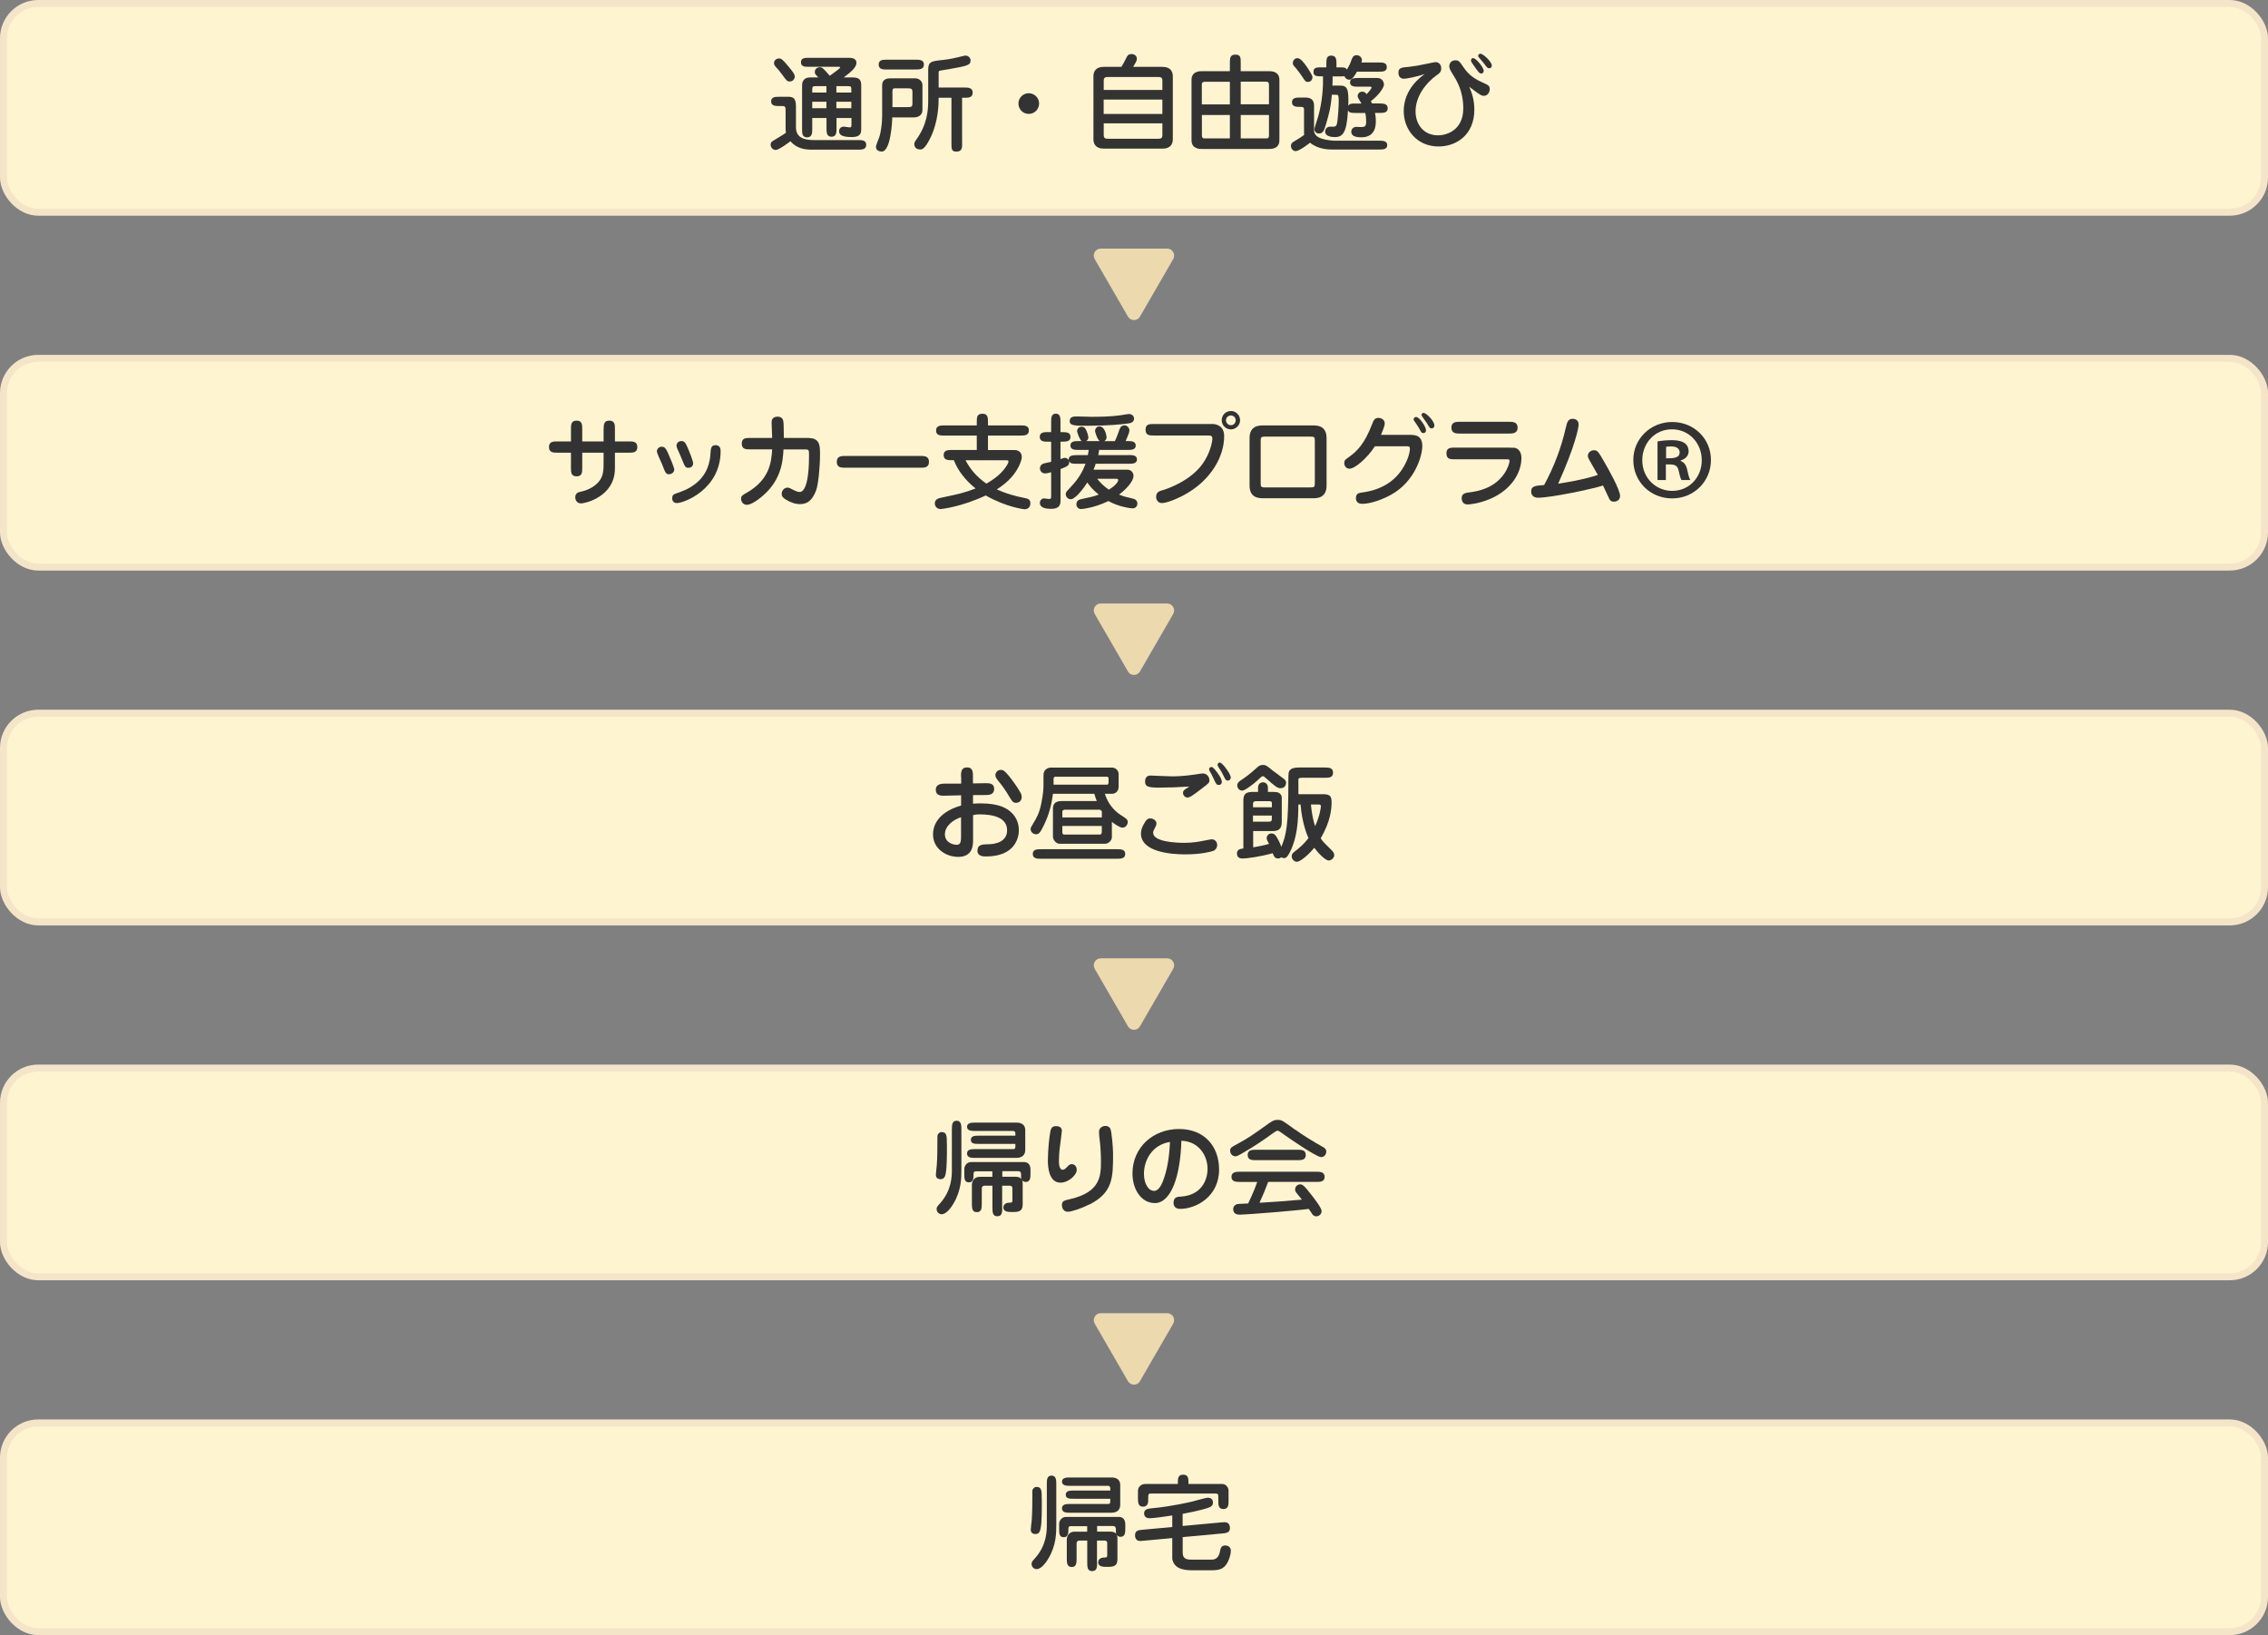
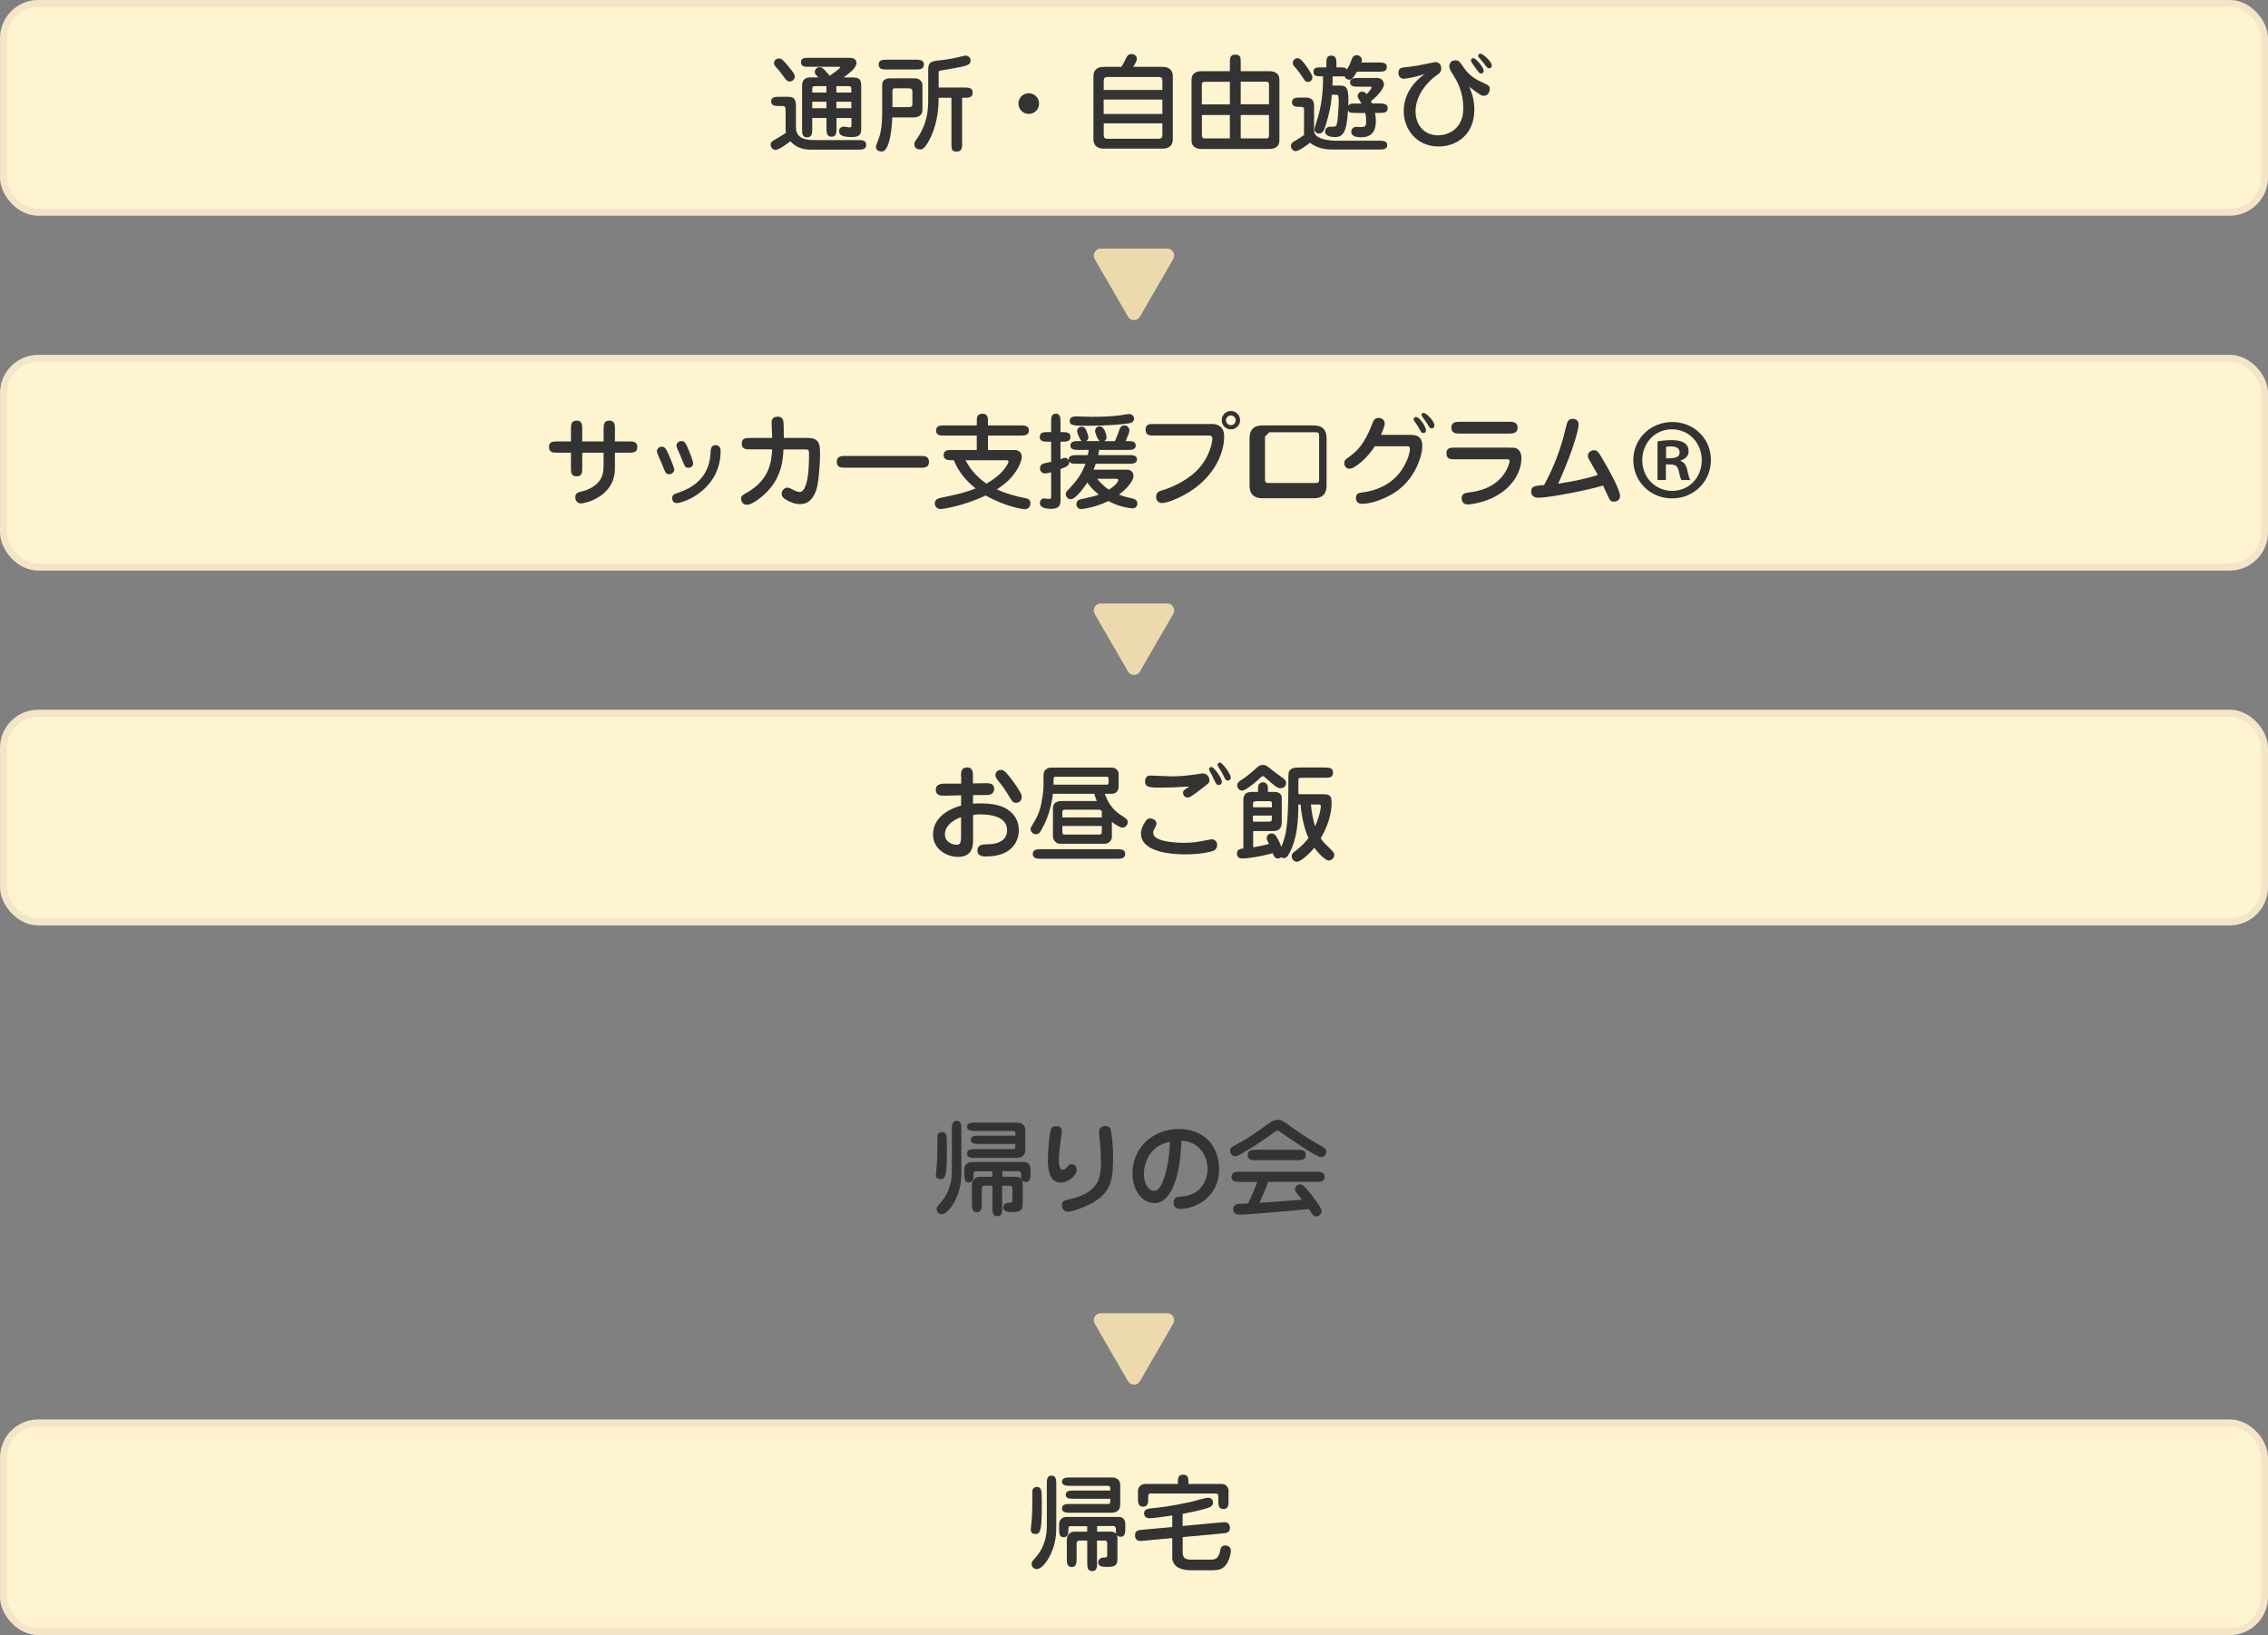
<svg xmlns="http://www.w3.org/2000/svg" id="_レイヤー_2" data-name="レイヤー 2" width="326" height="235" viewBox="0 0 326 235">
  <rect x="0" y="0" width="326" height="235" fill="#808080" stroke="none" />
  <defs>
    <style>
      .cls-1 {
        fill: #ecd9ae;
      }

      .cls-1, .cls-2 {
        stroke-width: 0px;
      }

      .cls-2 {
        fill: #333;
      }

      .cls-3 {
        fill: #fef4d0;
        stroke: #f4e5c9;
        stroke-miterlimit: 10;
      }
    </style>
  </defs>
  <g id="_レイヤー_1-2" data-name="レイヤー 1">
    <g>
-       <rect class="cls-3" x=".5" y="153.5" width="325" height="30" rx="5" ry="5" />
      <g>
        <path class="cls-2" d="M136.11,164.49c0,1.38.01,3.3-.18,4.2-.12.6-.35.78-.75.78-.56,0-.66-.38-.66-.62,0-.23.12-1.17.13-1.37.08-.97.09-2.31.09-3.45,0-.34-.01-.81.02-.88.06-.13.22-.45.58-.45.76,0,.76.56.76,1.79ZM136.83,162.27c0-.53,0-1.2.67-1.2s.69.66.69,1.2v5.73c0,1.29.01,3.06-1.16,5.01-.15.25-.9,1.5-1.68,1.5-.36,0-.72-.3-.72-.73,0-.29.04-.33.51-.86,1.67-1.86,1.68-3.93,1.68-4.77v-5.88ZM144.06,173.55c0,.6,0,1.25-.7,1.25s-.71-.58-.71-1.42v-2.97h-1.19c-.15,0-.34.15-.34.36v2.19c0,.6,0,1.25-.71,1.25s-.71-.65-.71-1.25v-2.67c0-.65.44-1.16,1.09-1.16h1.85v-.79h-2.37c-.33,0-.33.25-.33.41,0,.53-.01,1.18-.67,1.18s-.66-.6-.66-1.18v-.74c0-.51.42-1,.97-1h7.59c.95,0,.95.9.95,1.09v.57c0,.54,0,1.2-.69,1.2-.3,0-.45-.18-.52-.27.06.14.09.24.09.53v2.97c0,1.04-.65,1.09-1.5,1.09-.51,0-1.28,0-1.28-.66,0-.17.11-.65.79-.68.41-.01.51-.01.51-.33v-1.81c0-.09-.11-.3-.33-.3h-1.14v3.15ZM140.67,164.4c-.52,0-1.12,0-1.12-.58s.6-.6,1.12-.6h5.28v-.38c0-.18-.17-.3-.32-.3h-5.46c-.45,0-1.17,0-1.17-.6s.71-.6,1.17-.6h5.91c.27,0,1.29,0,1.29,1.11v2.81c0,.57-.29,1.15-1.29,1.15h-5.91c-.5,0-1.17,0-1.17-.63s.67-.63,1.17-.63h5.54c.24,0,.24-.33.24-.41v-.34h-5.28ZM144.06,169.12h1.79c.24,0,.69,0,.98.33-.09-.19-.06-.5-.06-.69,0-.23-.1-.44-.39-.44h-2.31v.79Z" />
        <path class="cls-2" d="M152.63,162.52c0,.17-.25,2.08-.3,2.45-.08.57-.12,1.56-.12,1.83,0,.31,0,1.32.54,1.32.25,0,.45-.21.67-.45.27-.28.43-.36.6-.36.46,0,.75.34.75.83,0,.75-1.2,1.83-2.34,1.83-1.69,0-1.81-2.32-1.81-3.15,0-1.59.22-3.55.36-4.21.06-.3.17-.69.62-.75.3-.04,1.04-.03,1.04.67ZM156.58,173.1c-1.05.54-2.52,1.05-3.09,1.05-.64,0-.85-.57-.85-.95,0-.6.31-.66,1.2-.87,4.41-1.02,4.41-3.43,4.41-5.5,0-1-.09-2.35-.19-3.07-.02-.12-.09-.68-.09-1.08,0-.51.39-.86.95-.86.43,0,.63.29.66.35.24.42.41,3.03.41,3.57,0,3.51,0,5.64-3.39,7.37Z" />
        <path class="cls-2" d="M165.96,172.9c-1.89,0-3.18-1.94-3.18-4.25,0-3.76,2.98-6.39,6.69-6.39s5.76,2.55,5.76,5.82c0,3.92-3.32,5.66-5.61,5.66-.94,0-.94-.79-.94-.88,0-.84.64-.87.99-.88,3.03-.17,3.9-2.39,3.9-3.99,0-1.96-1.3-3.97-3.76-4.04-.14,4.96-1.42,8.96-3.84,8.96ZM164.43,168.69c0,1.39.62,2.46,1.46,2.46s1.27-1.4,1.44-1.86c.65-1.93.78-3.92.84-5.17-2.6.41-3.74,2.66-3.74,4.58Z" />
        <path class="cls-2" d="M186.16,162.34c1.27.92,2.61,1.72,3.97,2.49.25.15.51.3.51.68,0,.1-.08.79-.75.79s-4.77-2.82-5.94-3.67c-.18-.12-.25-.12-.3-.12-.17,0-.27.08-.53.25-1.35.97-2.73,1.95-4.75,3.1-.45.25-.57.32-.81.32-.48,0-.74-.44-.74-.79,0-.42.18-.53,1-.96,1.67-.9,2.45-1.47,4.38-2.85.58-.41.88-.63,1.44-.63.6,0,.69.08,2.5,1.4ZM178.21,169.86c-.5,0-1.2,0-1.2-.72s.71-.74,1.2-.74h10.99c.5,0,1.2,0,1.2.74s-.71.72-1.2.72h-6.91c-.38,1.02-.79,2.01-1.25,3,3.3-.21,3.66-.23,6.09-.45-.13-.17-.69-.86-.79-.99-.15-.19-.18-.31-.18-.46,0-.51.4-.75.75-.75.38,0,.78.48,1.38,1.25.54.67,1.68,2.14,1.68,2.59,0,.51-.46.76-.74.76-.39,0-.57-.25-.63-.36-.08-.11-.41-.6-.48-.71-1.46.22-8.97.83-9.87.83-.25,0-.99,0-.99-.79,0-.42.32-.65.53-.72.17-.04.32-.04,1.62-.1.76-1.59,1.05-2.38,1.3-3.09h-2.5ZM186.49,165.24c.54,0,1.2,0,1.2.75s-.66.75-1.2.75h-5.95c-.54,0-1.2,0-1.2-.75s.66-.75,1.2-.75h5.95Z" />
      </g>
      <rect class="cls-3" x=".5" y="204.5" width="325" height="30" rx="5" ry="5" />
      <g>
        <path class="cls-2" d="M149.75,215.49c0,1.38.02,3.3-.18,4.2-.12.6-.34.78-.75.78-.55,0-.66-.38-.66-.62,0-.23.12-1.17.14-1.37.07-.97.09-2.31.09-3.45,0-.34-.02-.81.01-.88.06-.13.23-.45.58-.45.76,0,.76.56.76,1.79ZM150.47,213.27c0-.53,0-1.2.67-1.2s.69.66.69,1.2v5.73c0,1.29.02,3.06-1.15,5.01-.15.25-.9,1.5-1.68,1.5-.36,0-.72-.3-.72-.73,0-.29.04-.33.51-.86,1.67-1.86,1.68-3.93,1.68-4.77v-5.88ZM157.7,224.55c0,.6,0,1.25-.71,1.25s-.71-.58-.71-1.42v-2.97h-1.18c-.15,0-.35.15-.35.36v2.19c0,.6,0,1.25-.7,1.25s-.71-.65-.71-1.25v-2.67c0-.65.43-1.16,1.09-1.16h1.84v-.79h-2.37c-.33,0-.33.25-.33.41,0,.53-.01,1.18-.67,1.18s-.66-.6-.66-1.18v-.74c0-.51.42-1,.98-1h7.59c.94,0,.94.9.94,1.09v.57c0,.54,0,1.2-.69,1.2-.3,0-.45-.18-.53-.27.06.14.09.24.09.53v2.97c0,1.04-.64,1.09-1.5,1.09-.51,0-1.27,0-1.27-.66,0-.17.1-.65.79-.68.41-.01.51-.01.51-.33v-1.81c0-.09-.1-.3-.33-.3h-1.14v3.15ZM154.31,215.4c-.53,0-1.12,0-1.12-.58s.6-.6,1.12-.6h5.28v-.38c0-.18-.17-.3-.31-.3h-5.46c-.45,0-1.17,0-1.17-.6s.71-.6,1.17-.6h5.91c.27,0,1.29,0,1.29,1.11v2.81c0,.57-.28,1.15-1.29,1.15h-5.91c-.5,0-1.17,0-1.17-.63s.67-.63,1.17-.63h5.53c.24,0,.24-.33.24-.41v-.34h-5.28ZM157.7,220.12h1.79c.24,0,.69,0,.97.33-.09-.19-.06-.5-.06-.69,0-.23-.11-.44-.39-.44h-2.31v.79Z" />
        <path class="cls-2" d="M169.99,219.31l5.52-.51c.36-.03.41-.03.51-.03.53,0,.77.34.77.85,0,.66-.53.71-1.12.77l-5.67.52v2.24c0,.81.48,1,1.2,1h2.88c.36,0,1.08,0,1.3-1.26.04-.27.13-.78.73-.78.23,0,.81.11.81.76,0,.56-.34,1.77-.95,2.31-.36.31-.76.5-1.83.5h-2.89c-.79,0-1.28-.15-1.47-.21-1.11-.33-1.28-1.28-1.28-1.53v-2.89l-4.09.38c-.36.03-.41.04-.51.04-.5,0-.75-.33-.75-.83,0-.69.5-.74,1.12-.79l4.23-.39v-1.66c-.97.15-2.65.4-3.28.4-.77,0-.77-.64-.77-.71,0-.61.58-.67,1.19-.73,2.76-.25,5.55-.92,5.62-.93.38-.09,2.03-.58,2.37-.58.71,0,.72.62.72.68,0,.48-.31.61-.52.71-.24.1-1.44.49-3.84.93v1.75ZM169.3,213.27c0-.76,0-1.33.77-1.33s.76.57.76,1.33h4.8c.69,0,.96.63.96.92v1.49c0,.57,0,1.2-.74,1.2s-.73-.63-.73-1.2v-.65c0-.34-.15-.38-.41-.38h-9.31c-.36,0-.36.11-.36,1.02,0,.15,0,.87-.73.87s-.74-.63-.74-1.2v-1.12c0-.24.2-.95,1.11-.95h4.62Z" />
      </g>
      <path class="cls-1" d="M163.86,198.5l4.78-8.27c.38-.67-.1-1.5-.87-1.5h-9.55c-.77,0-1.25.83-.87,1.5l4.78,8.27c.38.67,1.35.67,1.73,0Z" />
      <rect class="cls-3" x=".5" y=".5" width="325" height="30" rx="5" ry="5" />
      <g>
        <path class="cls-2" d="M112.92,15.82c0-.39-.04-.58-.46-.58h-.42c-.53,0-1.2,0-1.2-.67s.67-.66,1.2-.66h1.2c.61,0,1.17.06,1.17,1.32v3.09c0,1.75,1.74,1.81,2.62,1.81h6.31c.55,0,1.17.02,1.17.69s-.62.69-1.17.69h-6.62c-.94,0-2.17-.12-3.1-1.21-.06.04-1.62,1.25-2.13,1.25-.42,0-.72-.39-.72-.75s.19-.46.51-.66c1.28-.75,1.53-.94,1.7-1.08-.06-.25-.06-.4-.06-.76v-2.46ZM113.52,11.71c-.38,0-.45-.11-1.1-1-.4-.54-.48-.63-.92-1.11-.24-.27-.24-.45-.24-.54,0-.48.46-.66.71-.66.36,0,.58.21,1.41,1.21.54.66.86,1.05.86,1.38,0,.38-.3.72-.72.72ZM116.75,16.96v1.58c0,.54,0,1.2-.74,1.2s-.72-.65-.72-1.2v-6.18c0-.33,0-1.23,1.2-1.23h1.14c-.45-.47-.51-.51-.51-.78,0-.51.45-.69.71-.69.38,0,.58.24,1.44,1.23.29-.2,1.5-1.07,1.5-1.19,0-.1-.04-.1-.36-.1h-4.12c-.58,0-1.16,0-1.16-.65s.58-.64,1.16-.64h5.79c.98,0,1.02.53,1.02.72,0,.72-.92,1.41-1.83,2.1h1.25c.93,0,1.27.27,1.27,1.14v6.22c0,.54,0,1.21-1.36,1.21-1.61,0-1.82-.45-1.82-.85,0-.45.34-.65.71-.65.12,0,.67.11.81.11.26,0,.26-.15.26-.57v-.78h-2.15v1.49c0,.54,0,1.2-.72,1.2s-.72-.66-.72-1.2v-1.49h-2.04ZM118.79,13.3v-.92h-1.56c-.46,0-.48.12-.48.57v.35h2.04ZM116.75,14.62v.93h2.04v-.93h-2.04ZM122.37,13.3v-.32c0-.55-.03-.6-.57-.6h-1.58v.92h2.15ZM122.37,15.55v-.93h-2.15v.93h2.15Z" />
        <path class="cls-2" d="M126.8,12.25c0-.99.92-.99,1.16-.99h3.61c.62,0,1.02.51,1.02.92v3.63c0,.82-.72,1.06-1.16,1.06h-3.18c0,.75-.25,4.91-1.5,4.91-.11,0-.84-.02-.84-.67,0-.24.42-1.22.48-1.41.27-.84.41-2.15.41-3.04v-4.39ZM131.6,8.58c.54,0,1.2,0,1.2.7s-.66.71-1.2.71h-4.12c-.54,0-1.18,0-1.18-.71s.64-.7,1.18-.7h4.12ZM128.28,15.4h2.18c.66,0,.69-.13.69-.62v-1.54c0-.4-.06-.55-.66-.55h-1.74c-.38,0-.47.04-.47.48v2.24ZM138.3,20.56c0,.64,0,1.23-.83,1.23-.71,0-.71-.38-.71-1.23v-6.51h-1.84c0,.87-.02,3.46-1.25,5.89-.78,1.54-1.16,1.54-1.41,1.54-.83,0-.84-.69-.84-.75,0-.21.06-.34.27-.64,1.58-2.19,1.73-4.17,1.73-5.76v-4.35c0-1.14.5-1.2,2.1-1.36,1.02-.11,1.92-.32,2.92-.57.18-.04.25-.06.36-.06.34,0,.71.29.71.69,0,.69-.45.79-3.23,1.28-.15.03-1.2.18-1.24.21-.12.07-.12.13-.12.25v2.16h3.73c.51,0,1.16.02,1.16.72,0,.75-.63.75-1.16.75h-.36v6.51Z" />
        <path class="cls-2" d="M149.36,14.88c0,.83-.66,1.49-1.49,1.49s-1.48-.66-1.48-1.49.67-1.48,1.48-1.48,1.49.66,1.49,1.48Z" />
        <path class="cls-2" d="M161.19,9.61c.25-.4.44-.76.72-1.33.12-.24.26-.51.75-.51.39,0,.75.25.75.67,0,.27-.09.46-.54,1.17h4.25c1.17,0,1.46.74,1.46,1.35v9.07c0,.71-.38,1.33-1.46,1.33h-8.49c-1.17,0-1.46-.74-1.46-1.33v-9.07c0-.72.38-1.35,1.46-1.35h2.56ZM158.64,12.93h8.44v-1.35c0-.33-.1-.51-.55-.51h-7.33c-.43,0-.55.18-.55.51v1.35ZM158.64,16.38h8.44v-2.07h-8.44v2.07ZM167.09,17.73h-8.44v1.68c0,.33.11.53.55.53h7.33c.45,0,.55-.2.55-.53v-1.68Z" />
        <path class="cls-2" d="M182.43,10.23c.29,0,1.47,0,1.47,1.25v8.68c0,1.25-1.18,1.25-1.47,1.25h-9.69c-.3,0-1.47,0-1.47-1.25v-8.68c0-1.25,1.18-1.25,1.47-1.25h4.04v-1.18c0-.62,0-1.2.78-1.2s.78.43.78,1.2v1.18h4.09ZM176.78,15v-3.25h-3.53c-.1,0-.5,0-.5.36v2.89h4.02ZM172.76,16.53v2.91c0,.25.08.45.34.45h3.68v-3.36h-4.02ZM182.4,15v-2.85c0-.41-.29-.41-.43-.41h-3.63v3.25h4.06ZM178.34,16.53v3.36h3.73c.29,0,.33-.24.33-.4v-2.96h-4.06Z" />
        <path class="cls-2" d="M187.44,15.69c0-.33-.28-.33-.55-.33-.52,0-1.18,0-1.18-.67s.66-.67,1.18-.67h.76c.84,0,1.23.4,1.23,1.14v3.5c0,.27,0,.9,1.08,1.26.62.21,1.58.3,1.8.3h6.45c.51,0,1.19,0,1.19.64s-.69.63-1.19.63h-6.61c-.62,0-2.08,0-3.3-.98-.18.15-1.54,1.21-2.07,1.21-.38,0-.67-.38-.67-.73,0-.41.27-.56.46-.67.92-.56.99-.6,1.44-.93q-.02-.1-.02-.18v-3.51ZM188.03,11.77c-.36,0-.38-.03-.91-.84-.2-.3-.68-.95-.83-1.11-.46-.5-.46-.58-.46-.75,0-.45.34-.71.67-.71.45,0,.96.69,1.39,1.31.21.3.71,1.09.75,1.35.06.38-.22.75-.62.75ZM194.87,16.23c-.71,0-.88,0-1.11-.36-.18,3.11-.69,3.83-1.88,3.83-.53,0-1.41-.11-1.41-.81,0-.19.13-.69.75-.69.06,0,.36.01.42.01.27,0,.39-.08.48-.27.21-.48.31-3.01.31-3.34,0-.23,0-.86-.15-.95-.06-.03-.15-.03-.84-.04-.15,1.83-.33,2.43-.82,4.17-.26.88-.42,1.41-1.04,1.41-.55,0-.65-.51-.65-.63,0-.16.45-1.48.53-1.77.62-2.16.74-4.3.71-5.82-.93,0-1.37,0-1.37-.65s.51-.64,1.19-.64h.66v-.53c0-.58,0-1.16.69-1.16.76,0,.76.63.76,1.16v.53h.39c.7,0,.93,0,1.11.33.24-.41.46-.78.67-1.42.09-.26.23-.66.74-.66.45,0,.75.38.75.71,0,.12-.04.25-.08.34h2.46c.6,0,1.2,0,1.2.66s-.58.66-1.2.66h-3.09c-.45.78-.72,1.16-1.12,1.16-.18,0-.58-.15-.67-.51-.18.03-.24.03-.76.03h-.95c0,.49-.01,1.06-.03,1.32h1.08c1.07,0,1.29.46,1.2,2.9.22-.3.36-.32,1.06-.32h.83c-.48-.81-.54-.9-.54-1.04,0-.42.32-.67.65-.67s.52.21.64.36c.41-.41.71-.83.71-.95,0-.09-.11-.12-.18-.12h-1.74c-.48,0-1.18,0-1.18-.62s.69-.63,1.18-.63h2.7c1,0,1,.93,1,.95,0,.36-.62,1.42-1.88,2.38.06.12.1.2.17.33h1.05c.52,0,1.2.01,1.2.69s-.68.67-1.2.67h-.63c.04.22.12.58.12,1.17,0,.52,0,2.33-2.06,2.33-.91,0-1.47-.2-1.47-.8,0-.3.23-.7.74-.7.09,0,.51.03.62.03.54,0,.78-.07.78-.69,0-.29-.01-.83-.12-1.33h-1.38Z" />
        <path class="cls-2" d="M211.92,15.76c0,3.63-2.59,5.29-5.14,5.29-3.21,0-5.01-2.53-5.01-5.07,0-3.13,2.35-4.86,3.03-5.35-1.18.42-2.67.69-3.03.69-.54,0-.76-.45-.76-.85,0-.72.37-.77,1.56-.87.73-.08,1.53-.22,2.44-.42.6-.12,1.19-.25,1.37-.25.36,0,.78.3.78.88,0,.54-.23.71-.76,1.08-1.25.9-2.93,2.82-2.93,5.11,0,1.85,1.14,3.45,3.23,3.45,1.25,0,3.63-.74,3.63-3.88,0-2.49-.95-3.99-1.44-4.79-.36-.57-.57-.9-.57-1.27,0-.33.22-.84.85-.84.51,0,.58.1,1.26,1.09.78,1.14,1.77,1.71,2.83,2.17.6.27.88.39.88.88,0,.27-.19.96-.85.96-.32,0-.54-.09-2.1-1.3.3.71.73,1.75.73,3.29ZM213.27,10.15c0,.3-.18.41-.36.41-.23,0-.29,0-1.29-1.46-.12-.18-.18-.3-.18-.43,0-.18.13-.32.31-.32.42,0,1.51,1.35,1.51,1.8ZM212.78,7.72c.45,0,1.65,1.2,1.65,1.68,0,.21-.1.41-.36.41s-.32-.08-.81-.75c-.09-.13-.62-.71-.71-.84-.08-.09-.09-.18-.06-.29.04-.12.17-.21.29-.21Z" />
      </g>
      <rect class="cls-3" x=".5" y="51.5" width="325" height="30" rx="5" ry="5" />
      <g>
        <path class="cls-2" d="M86.77,61.67c0-.58,0-1.22.81-1.22s.81.63.81,1.22v1.77h2.01c.57,0,1.21,0,1.21.81s-.64.81-1.21.81h-2.01v2.25c0,4.09-4.3,5.04-4.86,5.04s-.84-.42-.84-.87c0-.65.48-.75.78-.81,1.26-.27,2.13-.87,2.62-1.47.67-.83.67-1.63.67-3v-1.14h-3.07v2.19c0,.6,0,1.21-.81,1.21s-.81-.61-.81-1.21v-2.19h-1.95c-.55,0-1.21,0-1.21-.81s.65-.81,1.21-.81h1.95v-1.77c0-.58,0-1.22.81-1.22s.81.63.81,1.22v1.77h3.07v-1.77Z" />
        <path class="cls-2" d="M96.22,68.16c-.5,0-.55-.13-1.06-1.46-.12-.28-.74-1.56-.74-1.84,0-.3.27-.66.69-.66.48,0,.67.35,1,1.12.19.45.81,1.86.81,2.19,0,.27-.3.64-.71.64ZM97.31,72.3c-.67,0-.69-.58-.69-.69,0-.5.33-.62.57-.69,1.31-.45,4.67-1.57,4.92-5.61.06-.86.09-1.33.75-1.33.71,0,.72.66.72.84,0,5.54-5.31,7.48-6.27,7.48ZM98.96,67.23c-.45,0-.48-.08-1.02-1.41-.17-.41-.22-.54-.57-1.3-.03-.06-.13-.32-.13-.5,0-.24.22-.63.7-.63s.62.31.9.95c.2.46.79,1.86.79,2.26,0,.3-.21.63-.67.63Z" />
        <path class="cls-2" d="M116.27,62.96c1.6,0,1.6,1.16,1.6,2.34,0,1.78-.24,4.32-.57,5.2-.54,1.44-1.29,1.95-2.29,1.95-.68,0-1.33-.21-2.08-.67-.36-.23-.57-.42-.57-.83,0-.43.36-.87.84-.87.2,0,.36.08.58.2.54.29.9.43,1.14.43,1.37,0,1.37-4.38,1.37-5.25,0-.8,0-.87-.63-.87h-3.04c-.1,1.71-.29,4.69-3.54,7.12-.45.35-1.23.84-1.72.84-.64,0-.84-.57-.84-.87,0-.41.2-.51.75-.83,3.38-1.89,3.61-4.49,3.72-6.27h-3.17c-.58,0-1.2,0-1.2-.83s.65-.81,1.2-.81h3.17c-.01-.34-.08-1.89-.08-2.2,0-.21,0-.86.87-.86.69,0,.79.51.81.65.06.36.06.57.08,2.41h3.62Z" />
        <path class="cls-2" d="M121.49,67.22c-.54,0-1.21,0-1.21-.84s.66-.85,1.21-.85h10.83c.54,0,1.21.01,1.21.85s-.67.84-1.21.84h-10.83Z" />
        <path class="cls-2" d="M140.4,64.68v-2.08h-4.65c-.55,0-1.2,0-1.2-.72s.64-.74,1.2-.74h4.65v-.48c0-.65,0-1.2.83-1.2.78,0,.78.62.78,1.2v.48h4.68c.56,0,1.2,0,1.2.72s-.64.74-1.2.74h-4.68v2.08h3.84c.63,0,1.02.41,1.02,1,0,.52-.41,1.32-.51,1.51-.79,1.49-1.99,2.45-3.09,3.15,1.28.57,2.62.97,4,1.23.39.08.84.15.84.78,0,.3-.17.84-.84.84-.1,0-2.64-.3-5.58-1.98-3.55,1.66-6.39,1.95-6.45,1.95-.69,0-.87-.52-.87-.81,0-.63.57-.75,1.02-.84,2.49-.53,3.18-.67,4.84-1.31-1.4-1.11-2.54-2.53-3.12-4.06h-.29c-.54,0-1.18,0-1.18-.76,0-.71.71-.71,1.18-.71h3.57ZM138.78,66.15c.57,1.04,1.32,2.17,3,3.36.5-.29,1.93-1.11,2.8-2.4.11-.15.38-.58.38-.78,0-.18-.1-.18-.42-.18h-5.76Z" />
        <path class="cls-2" d="M162.24,65.4c.5,0,1.19,0,1.19.63s-.71.62-1.19.62h-4.75c-.06.2-.12.39-.3.85h4.82c.75,0,.92.62.92.9,0,.67-.86,1.77-2.08,2.68.75.3.99.35,1.92.56.15.03.72.17.72.73,0,.24-.15.69-.71.69-.17,0-1.91-.18-3.46-1.05-2.1,1.02-3.83,1.15-3.93,1.15-.38,0-.67-.31-.67-.67,0-.62.5-.72.73-.76,1.42-.32,1.7-.35,2.48-.65-.95-.76-1.37-1.35-1.64-1.74-.31.51-1.65,2.41-2.38,2.41-.38,0-.72-.33-.72-.76,0-.24.15-.39.5-.76.78-.84,1.69-1.8,2.34-3.58h-1.25c-.66,0-.9,0-1.11-.38.12.63-.32.79-1.23,1.14v4.49c0,.55-.08,1.23-1.35,1.23-.62,0-1.62-.09-1.62-.85,0-.42.33-.65.57-.65.12,0,.64.08.75.08.25,0,.3-.06.3-.34v-3.5c-.17.04-.6.17-.87.17-.45,0-.74-.36-.74-.72,0-.6.56-.72.69-.75.31-.06.87-.18.92-.2v-2.89h-.44c-.52,0-1.2,0-1.2-.69s.67-.69,1.2-.69h.44v-1.47c0-.51,0-1.18.67-1.18s.67.67.67,1.18v1.47c.84,0,1.44,0,1.44.69s-.6.69-1.44.69v2.5c.46-.17.51-.18.65-.18.07,0,.34,0,.54.35-.1-.74.68-.74,1.16-.74h1.59c.08-.45.09-.55.12-.75h-1.44c-.51,0-1.19,0-1.19-.64s.71-.63,1.19-.63h.42c-.29-.21-.65-1.29-.65-1.41,0-.32.21-.65.65-.65s.57.32.63.44c.17.34.34.84.34,1.11,0,.21-.11.38-.3.51h1.93c-.34-.23-.67-1.29-.67-1.44,0-.29.2-.67.64-.67.74,0,1.01,1.23,1.01,1.56,0,.38-.2.46-.33.56h1.53c.27-.57.27-.58.69-1.74.04-.12.19-.53.71-.53.38,0,.69.38.69.72,0,.28-.19.73-.54,1.54h.27c.51,0,1.18,0,1.18.64s-.69.63-1.18.63h-4.08c-.03.18-.04.29-.13.75h4.41ZM157.15,59.9c.84,0,2.37-.01,3.93-.22.19-.03,1-.18,1.18-.18.53,0,.75.38.75.66,0,.48-.45.65-.78.69-1.08.15-3.03.34-5.83.34-1.94,0-2.64,0-2.64-.67s.57-.67,1.14-.67c.24,0,1.92.06,2.25.06ZM157.72,68.81c.23.3.71.92,1.67,1.56,1.25-.76,1.35-1.32,1.35-1.37,0-.12-.12-.19-.26-.19h-2.76Z" />
        <path class="cls-2" d="M174.19,60.93c.5,0,1.77.17,1.77,1.74,0,3-1.91,6.12-5.07,8.07-1.36.84-3.13,1.56-3.87,1.56-.53,0-.84-.42-.84-.9,0-.67.48-.83.93-.95.17-.04,3.88-1.14,5.77-3.82,1.07-1.52,1.38-3.12,1.38-3.58,0-.44-.22-.46-.69-.46h-7.7c-.61,0-1.21,0-1.21-.84s.63-.81,1.21-.81h8.31ZM176.93,61.71c-.73,0-1.32-.58-1.32-1.32s.58-1.32,1.32-1.32,1.32.6,1.32,1.32-.6,1.32-1.32,1.32ZM176.93,59.71c-.39,0-.71.31-.71.69s.32.71.71.71.69-.32.69-.71-.32-.69-.69-.69Z" />
-         <path class="cls-2" d="M188.67,61.14c.62,0,2.01,0,2.01,1.83v6.81c0,1.83-1.4,1.83-2.01,1.83h-7.05c-.61,0-2.01,0-2.01-1.83v-6.81c0-1.83,1.4-1.83,2.01-1.83h7.05ZM181.83,62.75c-.57,0-.62.11-.62.63v6.04c0,.53.04.63.62.63h6.55c.57,0,.61-.1.61-.63v-6.04c0-.53-.04-.63-.61-.63h-6.55Z" />
+         <path class="cls-2" d="M188.67,61.14c.62,0,2.01,0,2.01,1.83v6.81c0,1.83-1.4,1.83-2.01,1.83h-7.05c-.61,0-2.01,0-2.01-1.83v-6.81c0-1.83,1.4-1.83,2.01-1.83h7.05ZM181.83,62.75v6.04c0,.53.04.63.62.63h6.55c.57,0,.61-.1.61-.63v-6.04c0-.53-.04-.63-.61-.63h-6.55Z" />
        <path class="cls-2" d="M202.94,62.51c1.11,0,1.5.66,1.5,1.56,0,1.53-1.11,5.16-4.47,7.02-1.16.65-2.9,1.32-4.17,1.32-.77,0-.9-.5-.9-.86,0-.66.5-.72.83-.76,3.43-.45,5.16-2.14,6.12-3.85.67-1.21.81-2.13.81-2.42,0-.36-.12-.38-.51-.38h-4.53c-1.06,1.67-2.86,3.22-3.64,3.22-.48,0-.76-.38-.76-.83,0-.36.17-.49.54-.75,1.28-.9,2.36-1.92,3.51-4.93.13-.36.3-.79.85-.79.46,0,.92.27.92.81,0,.36-.36,1.21-.54,1.63h4.46ZM203.55,59.93c.48,0,1.42,1.39,1.42,1.89,0,.42-.33.42-.39.42-.24,0-.29-.09-.67-.81-.09-.17-.57-.84-.66-.98-.06-.09-.07-.16-.04-.28.04-.15.18-.24.35-.24ZM204.62,59.34c.39,0,1.56,1.17,1.56,1.81,0,.25-.17.42-.39.42-.25,0-.31-.09-.75-.84-.1-.18-.71-.92-.71-1.09,0-.06.02-.1.03-.13.04-.09.15-.17.25-.17Z" />
        <path class="cls-2" d="M216.89,64.34c.58,0,.65,0,.78.01.33.04,1.02.34,1.02,1.47,0,2.26-1.59,4.6-4.38,5.83-1.75.76-3.15.85-3.37.85-.75,0-.84-.67-.84-.87,0-.72.53-.79,1.12-.87.92-.12,3.41-.45,4.95-2.61.55-.78.81-1.6.81-1.9,0-.24-.1-.24-.54-.24h-7.32c-.63,0-1.21,0-1.21-.87,0-.81.63-.81,1.21-.81h7.77ZM209.85,62.31c-.5,0-1.23,0-1.23-.85s.74-.84,1.23-.84h7.06c.5,0,1.23,0,1.23.84s-.73.85-1.23.85h-7.06Z" />
        <path class="cls-2" d="M225.07,61.49c.15-.71.29-1.3.97-1.3.12,0,.87.01.87.83,0,.43-.48,3.03-2.94,8.49,1-.15,3.46-.52,5.7-1.25-.17-.31-1.04-1.83-1.23-2.17-.11-.18-.2-.38-.2-.6,0-.36.34-.78.88-.78.51,0,.63.21,1.52,1.75.57.98,2.23,3.93,2.23,4.82,0,.58-.48.82-.9.82-.32,0-.48-.12-.62-.34-.09-.15-.78-1.67-.93-1.98-1.7.54-7.54,1.75-9.33,1.75-1,0-1-.79-1-.9,0-.78.58-.83,1.86-.92,1.41-2.59,2.46-5.34,3.11-8.22Z" />
        <path class="cls-2" d="M240.35,60.65c3.15,0,5.58,2.4,5.58,5.46s-2.43,5.52-5.58,5.52-5.58-2.43-5.58-5.52,2.52-5.46,5.58-5.46ZM240.35,70.55c2.46,0,4.26-1.95,4.26-4.41s-1.83-4.44-4.29-4.44-4.26,1.98-4.26,4.44c0,2.64,2.04,4.41,4.29,4.41ZM238.25,68.99v-5.55c.51-.09,1.17-.18,2.04-.18.99,0,2.43.18,2.43,1.62,0,.66-.51,1.11-1.14,1.29v.09c.54.18.81.63.96,1.35.18.84.3,1.17.42,1.38h-1.26c-.15-.21-.27-.69-.42-1.38-.21-.87-.69-.87-1.83-.87v2.25h-1.2ZM239.48,65.87c.93,0,1.95,0,1.95-.84,0-.51-.36-.87-1.23-.87-.36,0-.6.03-.72.06v1.65Z" />
      </g>
      <path class="cls-1" d="M163.86,45.5l4.78-8.27c.38-.67-.1-1.5-.87-1.5h-9.55c-.77,0-1.25.83-.87,1.5l4.78,8.27c.38.67,1.35.67,1.73,0Z" />
      <rect class="cls-3" x=".5" y="102.5" width="325" height="30" rx="5" ry="5" />
      <g>
        <path class="cls-2" d="M138.13,111.61c0-.58,0-1.32.87-1.32s.85.73.85,1.32v.98c.53,0,1.35-.03,1.88-.03.42,0,1.17,0,1.17.81,0,.87-.79.89-1.18.89-.42,0-.56,0-1.86.01v1.23c.29-.01.6-.04,1.08-.04,2.71,0,3.83.72,4.47,1.35.57.55,1.04,1.36,1.04,2.53,0,.93-.46,3.75-4.72,3.75-.35,0-1.23,0-1.23-.83,0-.91.75-.91,1.61-.93.82,0,2.65-.27,2.65-2,0-1.88-2.08-2.29-3.97-2.29-.18,0-.5,0-.92.11v3.57c0,.75-.04,2.43-2.14,2.43-1.7,0-3.62-1.14-3.62-3.24,0-.9.36-3.08,4.04-4.14v-1.47c-.41,0-2.15.06-2.5.06s-1.14,0-1.14-.85.84-.89,1.37-.89h2.28v-1ZM138.13,117.45c-1.16.38-2.31,1.28-2.31,2.46s1.17,1.5,1.67,1.5.65-.27.65-1.17v-2.79ZM146.86,114.54c0,.62-.46.84-.81.84-.44,0-.53-.12-1.33-1.47-.24-.39-.63-.96-1.22-1.67-.28-.36-.42-.55-.42-.84,0-.4.35-.75.74-.75.33,0,.54-.01,1.53,1.29.52.67,1.38,1.92,1.48,2.33.02.09.03.17.03.27Z" />
        <path class="cls-2" d="M159.81,120.39c0,.33-.43.87-.93.87h-6.6c-.5,0-.93-.6-.93-1v-4.09c0-.78.55-1.04,1.2-1.04h5.1c-.15-.36-.24-.66-.35-1.05h-5.95c-.3,2.43-.98,3.83-1.28,4.47-.54,1.11-.72,1.35-1.17,1.35-.33,0-.76-.29-.76-.74,0-.18.03-.24.36-.79.53-.88.89-1.49,1.17-2.88.32-1.58.32-2.21.32-2.83v-.99c0-.45,0-.67.21-.96.2-.24.55-.39.75-.39h8.91c.49,0,.93.42.93.9v1.96c0,.19-.2.9-.93.9h-1.05c.54,1.73,1.64,2.62,2.21,3,.96.63,1.08.71,1.08,1.08,0,.32-.27.79-.76.79-.32,0-1-.42-1.52-.83v2.27ZM149.65,123.42c-.52,0-1.2,0-1.2-.69s.68-.68,1.2-.68h10.9c.53,0,1.19,0,1.19.68s-.67.69-1.19.69h-10.9ZM151.44,112.77h7.72c.12,0,.18-.2.18-.29v-.64c0-.18-.19-.21-.24-.21h-7.44c-.09,0-.22.12-.22.27v.87ZM158.38,117.48v-.86s-.13-.25-.34-.25h-5.02c-.14,0-.32.12-.32.27v.84h5.68ZM152.7,118.71v.88c0,.12.03.35.25.35h5.17c.18,0,.25-.21.25-.39v-.84h-5.68Z" />
        <path class="cls-2" d="M166.23,118.35c0,.22-.12.43-.21.61-.18.32-.27.51-.27.72,0,1.29,3.18,1.45,4.48,1.45s2.19-.18,3.09-.36c.06-.01.74-.15.86-.15.43,0,.78.36.78.83,0,.32-.18.67-.54.83-.31.12-1.77.51-4.03.51-2.07,0-6.39-.33-6.39-3.01,0-.87.69-1.82.81-1.94.18-.17.36-.25.66-.21.52.08.76.44.76.72ZM166.91,113.2c-1.83,0-2.32-.09-2.32-.9,0-.36.16-.84.75-.84.21,0,2.72.12,3.23.12,1.41,0,2.94-.23,3.15-.26.95-.15,1.05-.16,1.19-.16.52,0,.93.46.93.97,0,.36-.04.41-1.25,1.32-1.33,1.02-1.62,1.17-1.89,1.17-.46,0-.66-.42-.66-.68,0-.27.2-.43.41-.57.07-.06.43-.29.51-.33-2.16.12-2.67.15-4.04.15ZM175.11,111.24c.25.35.51.77.51,1.14,0,.4-.33.43-.42.43-.34,0-.39-.1-.79-.97-.15-.35-.32-.66-.53-1.02-.01-.03-.09-.17-.09-.27,0-.2.18-.32.36-.32.25,0,.75.71.96,1ZM176.91,111.72c0,.31-.2.46-.42.46-.29,0-.33-.09-.72-.88-.14-.3-.2-.38-.58-.98-.09-.13-.17-.25-.17-.39,0-.18.12-.34.31-.34.39,0,1.58,1.69,1.58,2.13Z" />
        <path class="cls-2" d="M190.41,110.31c.57,0,1.2,0,1.2.74s-.63.73-1.2.73h-3.21c-.51,0-.57.08-.57.29v2.07h3.42c1.05,0,1.35.17,1.35,1.17,0,.93-.13,2.71-1.56,5.17.31.5.45.61,1.58,1.72.33.33.36.54.36.71,0,.36-.39.76-.79.76-.48,0-1.5-1.04-2.08-1.83-.93,1.14-2.05,2.01-2.49,2.01s-.75-.41-.75-.78c0-.33.13-.46.43-.69.83-.63,1.37-1.15,1.98-1.93-.21-.43-.93-2.22-1.14-4.83h-.31c-.02,2.4-.17,4.79-1.22,6.85-.25.48-.48.86-.82.86-.15,0-.3-.04-.44-.12-.08.06-.19.17-.43.17-.5,0-.63-.36-.78-.76-1.63.46-3.58.76-4.36.76-.45,0-.78-.2-.78-.71,0-.55.39-.67.92-.73v-6.72c0-.69,0-1.41,1.32-1.41h.79v-.56c0-.76.56-.82.71-.82.48,0,.71.38.71.82v.56h.69c.33,0,.67.03.85.12.27.13.45.42.45.67v3.51c0,1.33-.84,1.33-1.46,1.33h-2.65v2.34c.72-.12,1.8-.34,2.28-.5-.25-.43-.34-.64-.34-.81,0-.39.31-.69.69-.69.42,0,.6.29.74.51.38.62.57,1.11.67,1.43.71-1.71,1.02-2.99,1.02-9.29,0-1.21,0-1.53.22-1.75.24-.24.54-.38,1.42-.38h3.6ZM183.01,110.79c.23.19,1.31.97,1.52,1.14.09.06.33.25.33.57,0,.22-.12.78-.78.78-.45,0-.74-.21-2.16-1.48-.24-.23-.29-.24-.39-.24-.17,0-.24.08-.92.72-.21.2-1.62,1.35-2.05,1.35-.39,0-.72-.34-.72-.75s.32-.61.67-.84c.3-.18,1.12-.76,2.22-1.77.27-.25.49-.33.79-.33.46,0,.63.15,1.48.86ZM182.82,116.02v-.58c0-.2-.04-.3-.45-.3h-1.74c-.52,0-.52.24-.52.4v.48h2.71ZM180.1,117.22v.87h2.26c.45,0,.45-.18.45-.5v-.38h-2.71ZM188.43,115.62c.13,1.35.32,2.25.6,3.13.68-1.51.83-2.64.83-2.83,0-.27-.09-.3-.39-.3h-1.04Z" />
      </g>
-       <path class="cls-1" d="M163.86,147.5l4.78-8.27c.38-.67-.1-1.5-.87-1.5h-9.55c-.77,0-1.25.83-.87,1.5l4.78,8.27c.38.67,1.35.67,1.73,0Z" />
      <path class="cls-1" d="M163.86,96.5l4.78-8.27c.38-.67-.1-1.5-.87-1.5h-9.55c-.77,0-1.25.83-.87,1.5l4.78,8.27c.38.67,1.35.67,1.73,0Z" />
    </g>
  </g>
</svg>